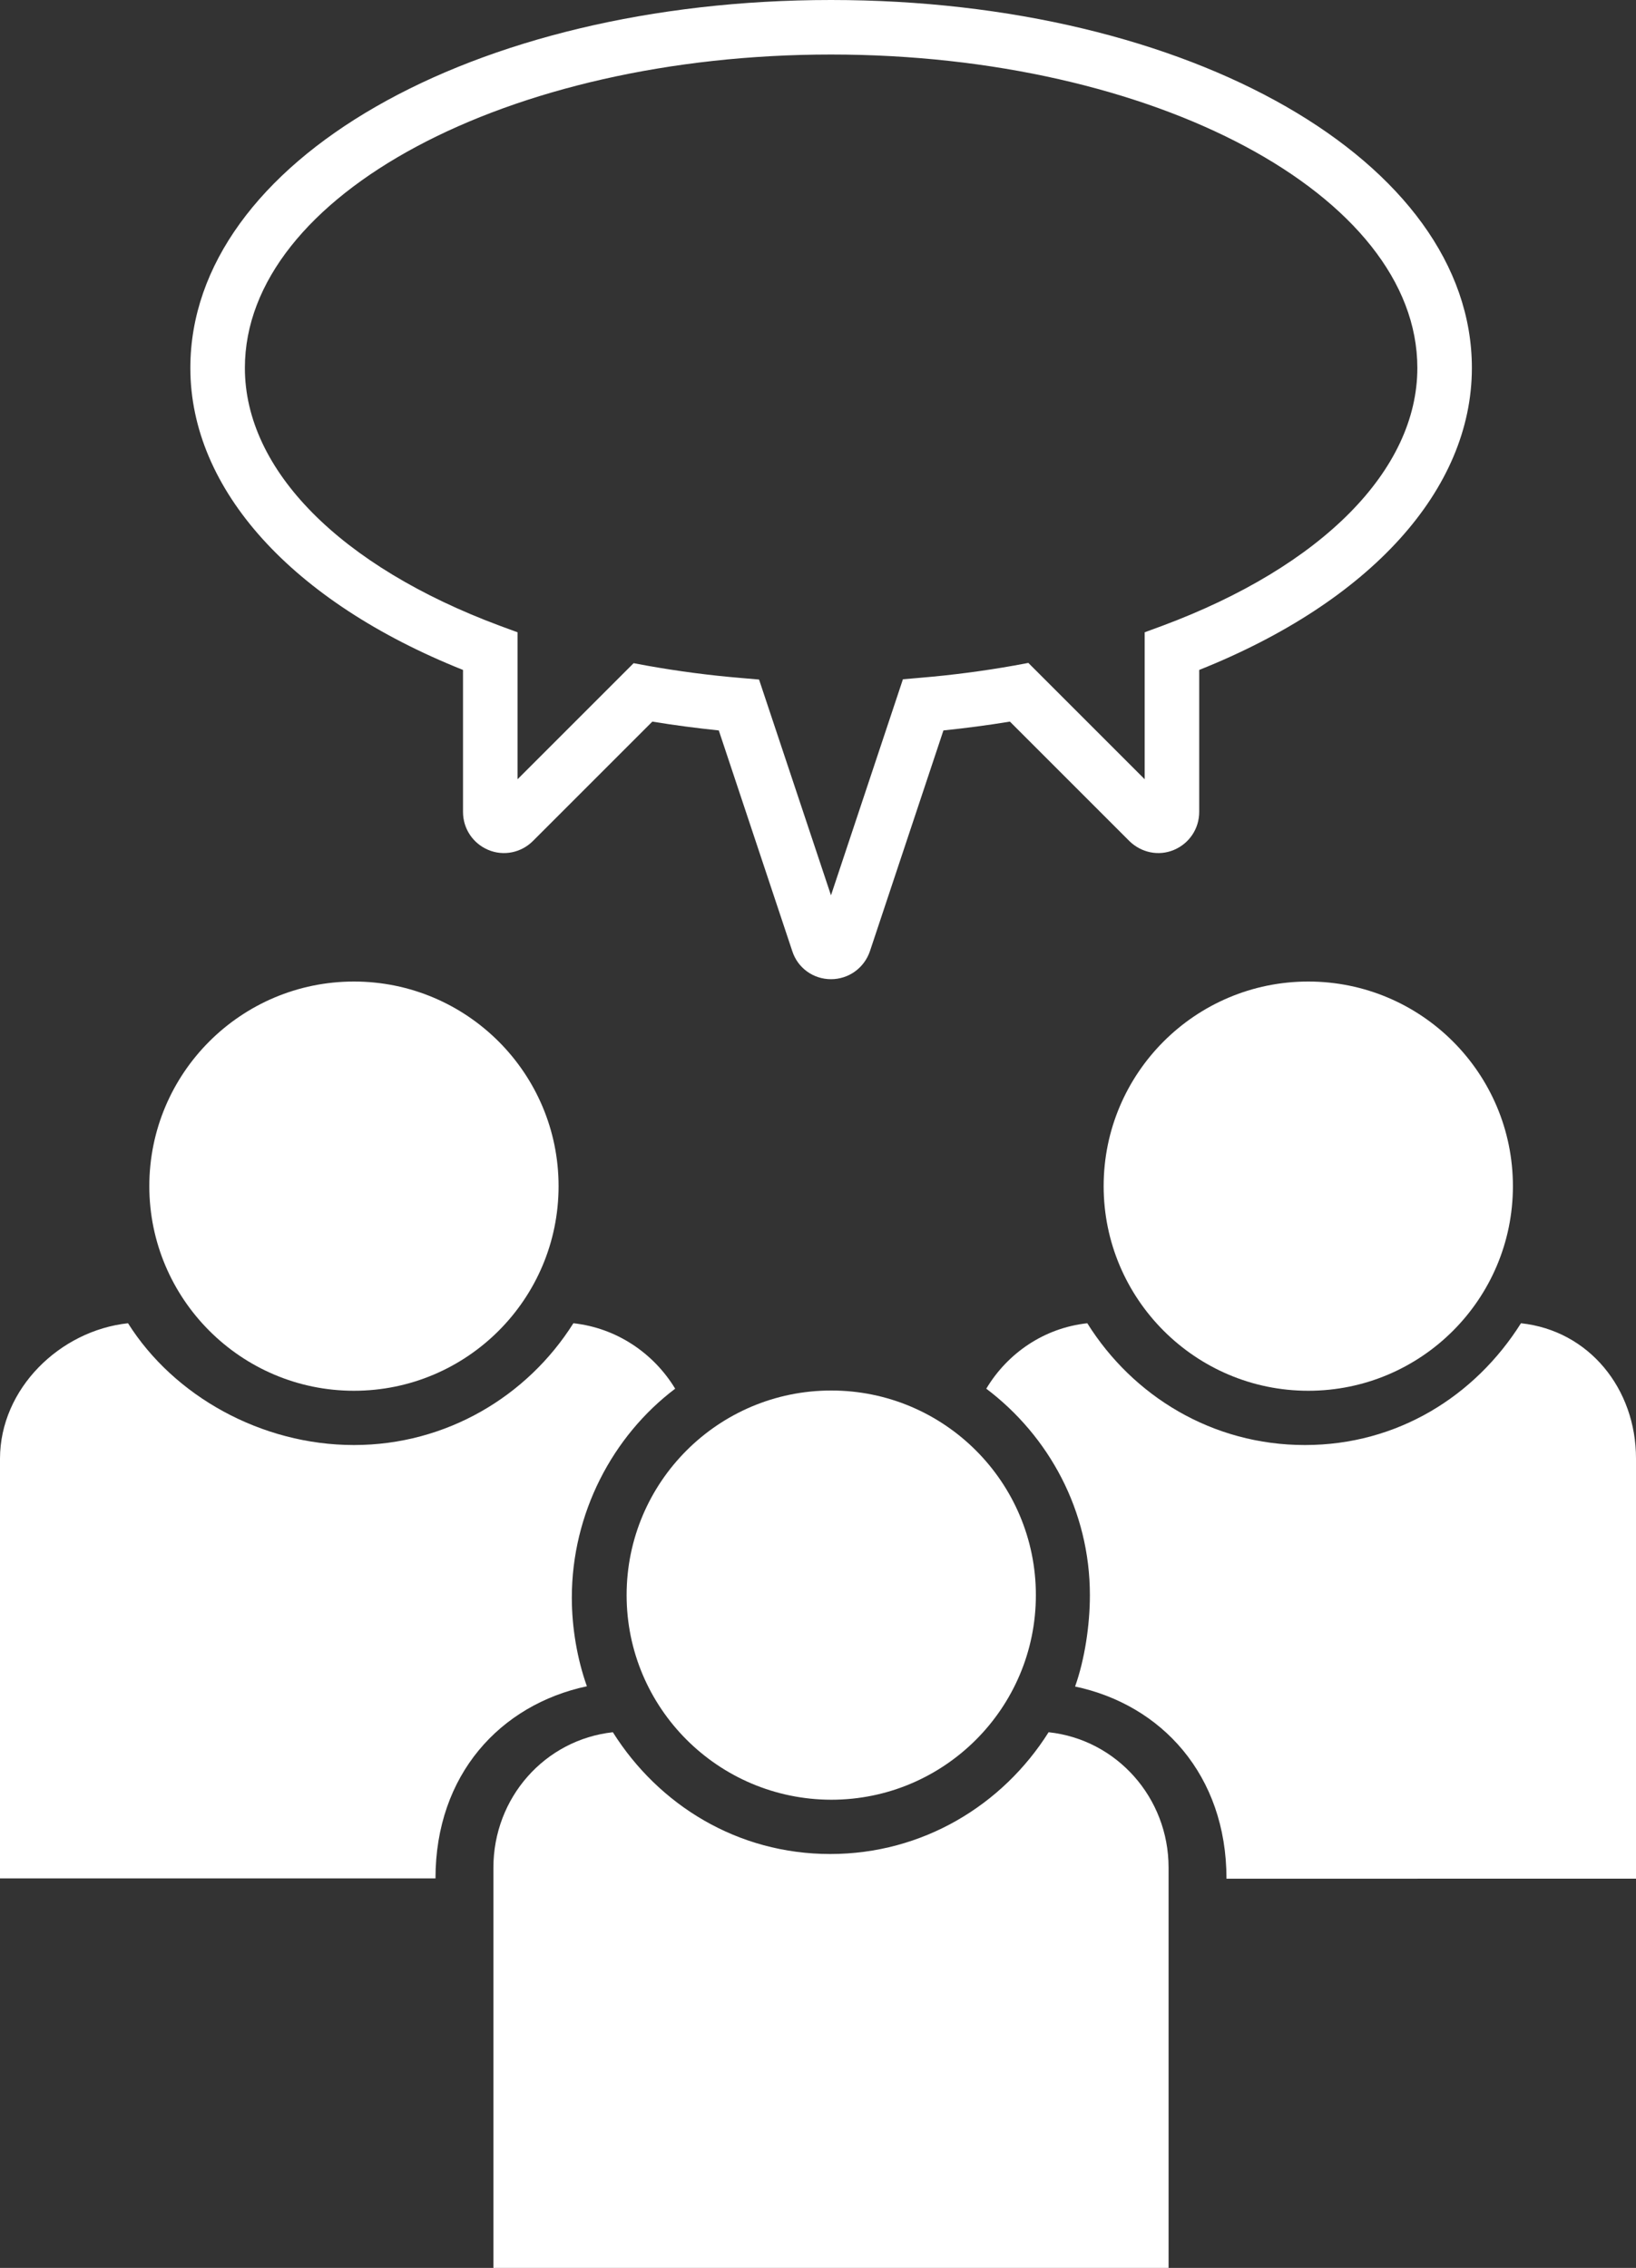
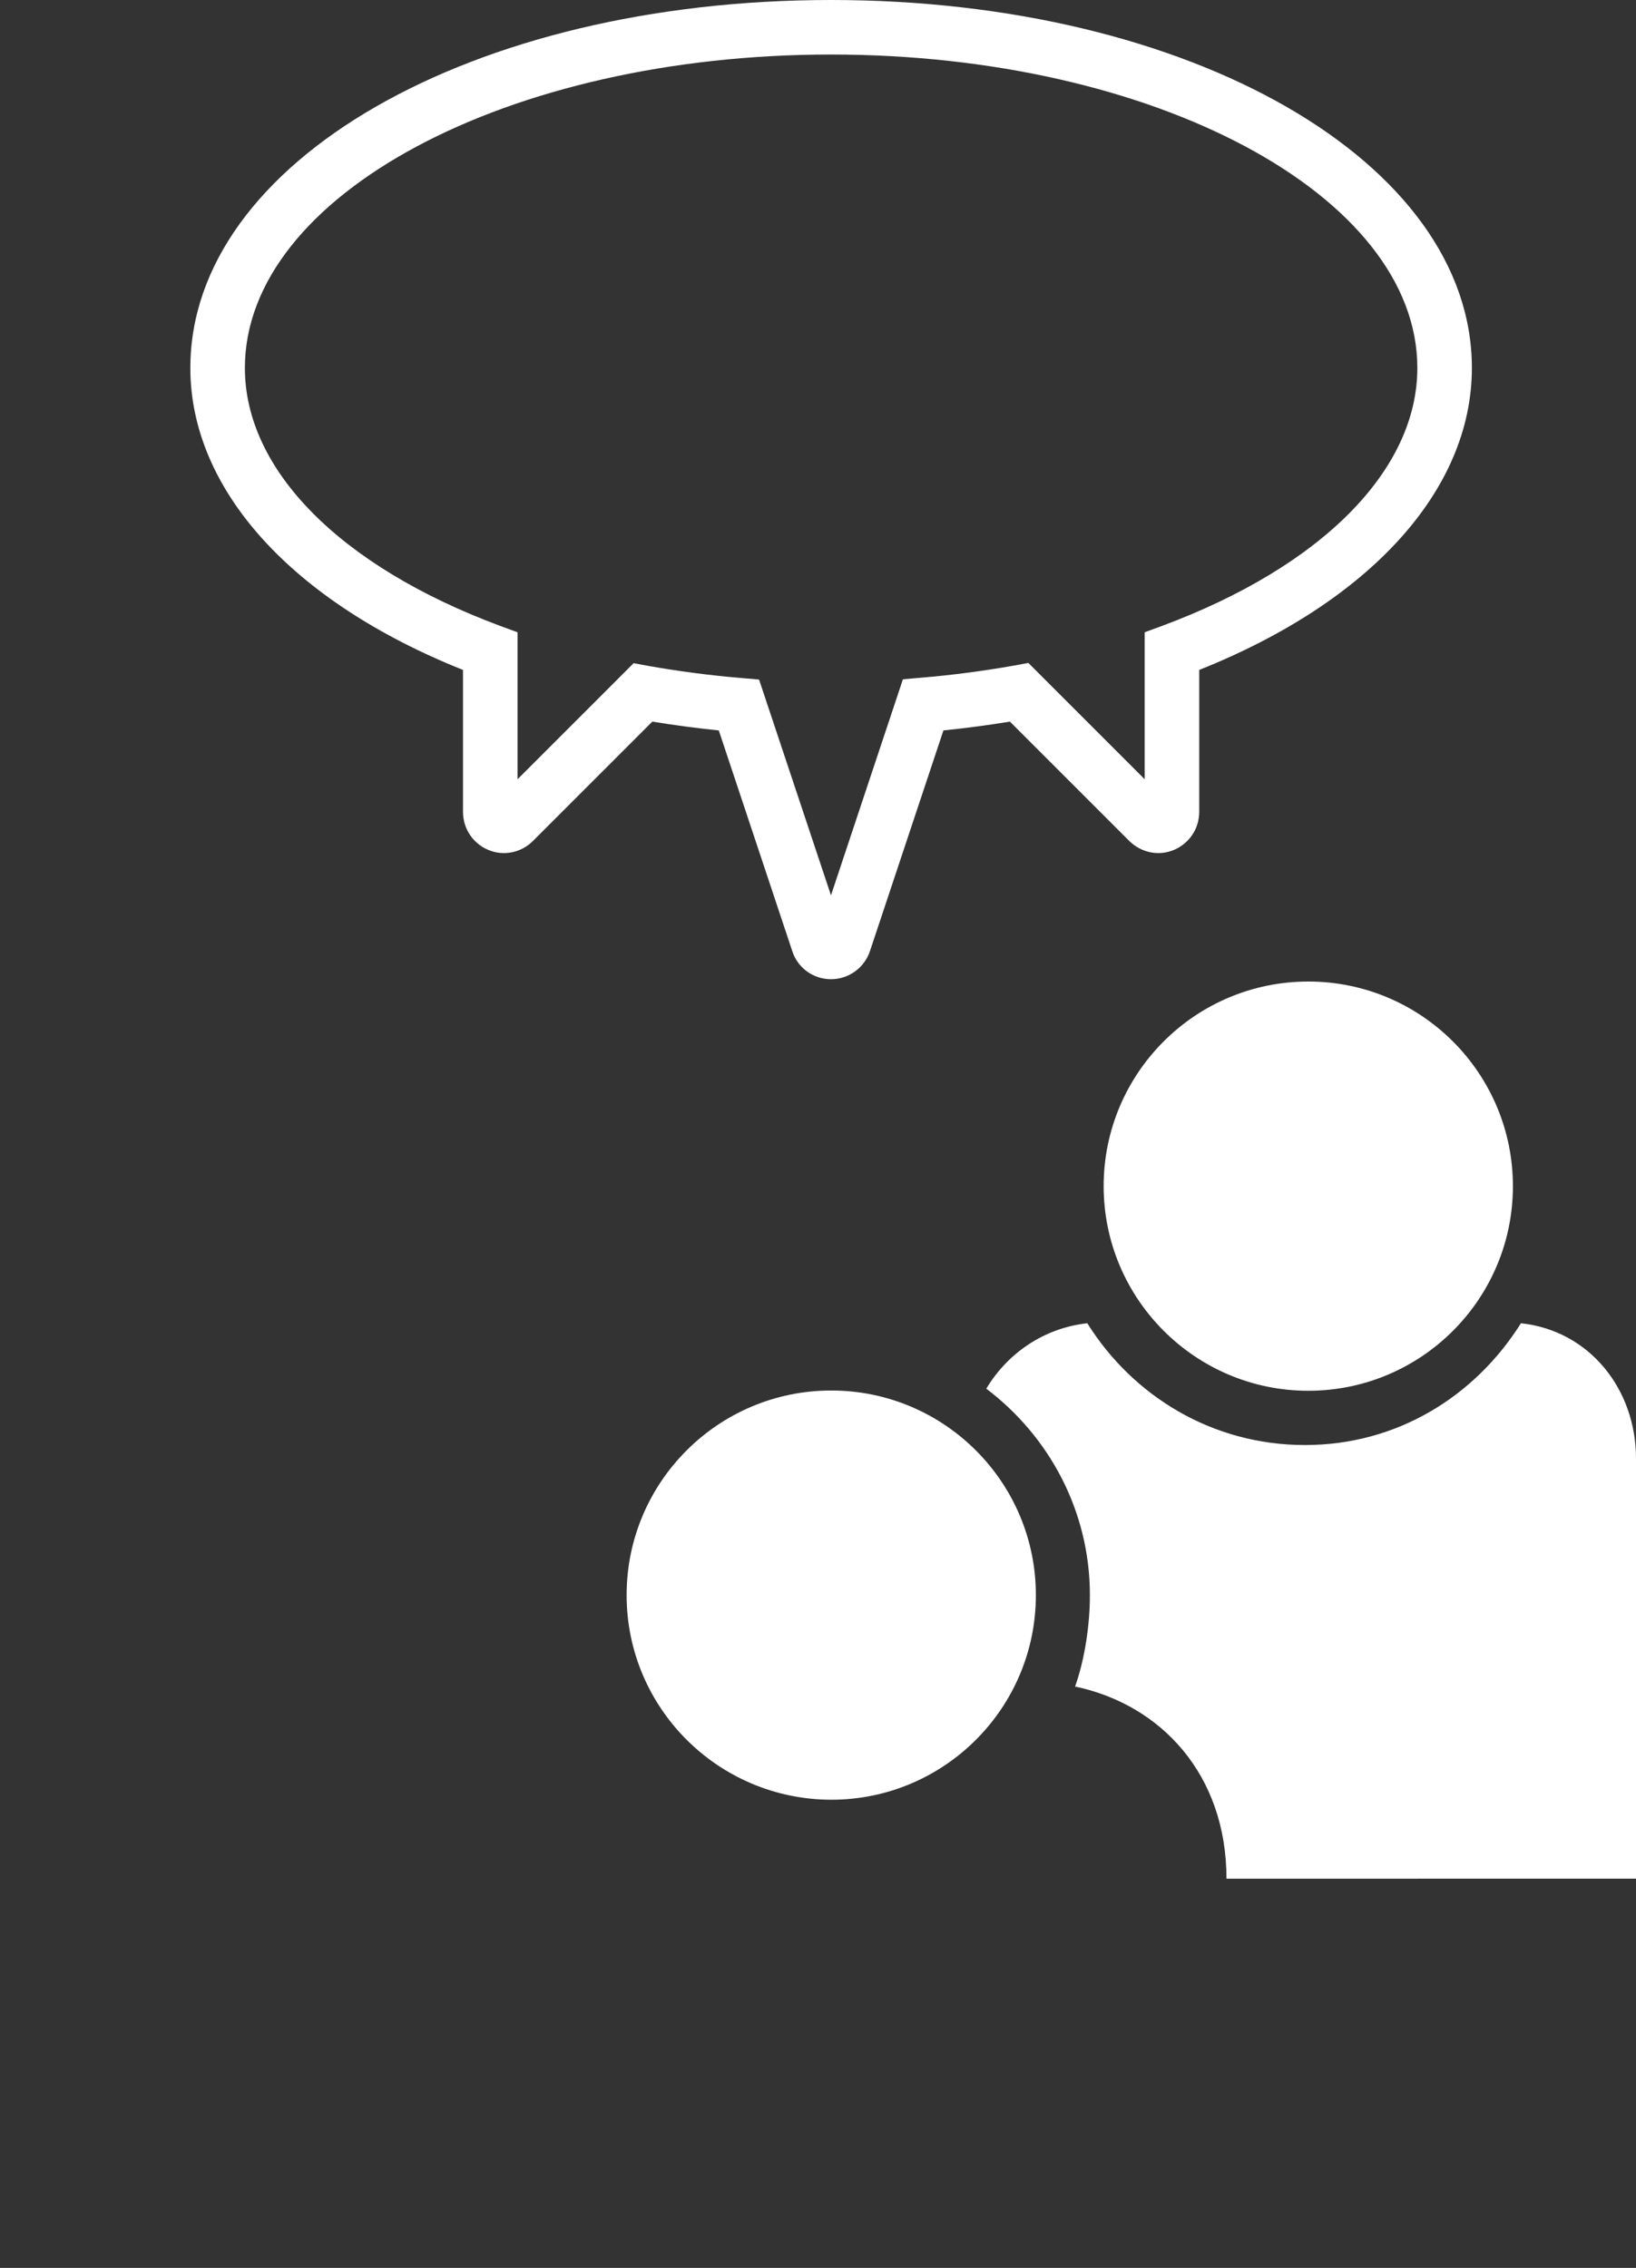
<svg xmlns="http://www.w3.org/2000/svg" xmlns:xlink="http://www.w3.org/1999/xlink" version="1.1" id="Layer_1" x="0px" y="0px" width="63px" height="87.34px" viewBox="0 0 63 87.34" style="enable-background:new 0 0 63 87.34;" xml:space="preserve">
  <rect x="0" y="0" width="63" height="87.34" fill="#333333" stroke="none" />
  <g>
    <defs>
      <rect id="SVGID_1_" y="0" width="63" height="87.34" />
    </defs>
    <clipPath id="SVGID_2_">
      <use xlink:href="#SVGID_1_" style="overflow:visible;" />
    </clipPath>
-     <path style="clip-path:url(#SVGID_2_);fill:#FFFFFF;" d="M26,53.48c-0.83-1.37-2.26-2.34-3.92-2.52c-1.77,2.81-4.89,4.69-8.45,4.69c-3.56,0-6.93-1.88-8.7-4.69   C2.31,51.24,0,53.48,0,56.18v16.16h16.77c0-4,2.5-6.69,5.83-7.4c-0.37-1.04-0.58-2.25-0.58-3.41C22.02,58.28,23.59,55.3,26,53.48" />
-     <path style="clip-path:url(#SVGID_2_);fill:#FFFFFF;" d="M5.75,45.68c0-4.35,3.53-7.88,7.88-7.88s7.88,3.53,7.88,7.88c0,4.35-3.53,7.88-7.88,7.88   S5.75,50.02,5.75,45.68" />
    <path style="clip-path:url(#SVGID_2_);fill:#FFFFFF;" d="M58.57,50.96c-1.77,2.81-4.76,4.69-8.32,4.69c-3.56,0-6.62-1.88-8.38-4.69c-1.66,0.18-3.07,1.15-3.89,2.52   c2.41,1.82,3.99,4.7,3.99,7.95c0,1.16-0.2,2.48-0.57,3.52c3.32,0.7,5.83,3.4,5.83,7.4H63V56.17C63,53.48,61.19,51.24,58.57,50.96" />
    <path style="clip-path:url(#SVGID_2_);fill:#FFFFFF;" d="M42.5,45.68c0-4.35,3.53-7.88,7.88-7.88s7.88,3.53,7.88,7.88c0,4.35-3.53,7.88-7.88,7.88   S42.5,50.02,42.5,45.68" />
-     <path style="clip-path:url(#SVGID_2_);fill:#FFFFFF;" d="M40.38,66.71c-1.77,2.81-4.85,4.69-8.41,4.69s-6.6-1.88-8.37-4.69c-2.62,0.29-4.6,2.52-4.6,5.22v15.41h26   V71.92C45,69.23,43,66.99,40.38,66.71" />
    <path style="clip-path:url(#SVGID_2_);fill:#FFFFFF;" d="M24.13,61.43c0-4.35,3.53-7.88,7.88-7.88c4.35,0,7.88,3.53,7.88,7.88c0,4.35-3.53,7.88-7.88,7.88   C27.65,69.3,24.13,65.77,24.13,61.43" />
    <path style="clip-path:url(#SVGID_2_);fill:#FFFFFF;" d="M32,37.71c-0.68,0-1.28-0.43-1.49-1.08l-2.83-8.5c-0.86-0.09-1.71-0.2-2.56-0.34l-4.6,4.6   c-0.45,0.45-1.13,0.59-1.72,0.34c-0.59-0.25-0.97-0.82-0.97-1.46v-5.47c-6.59-2.63-10.5-6.95-10.5-11.63C7.33,6.23,18.16,0,32,0   c13.84,0,24.68,6.23,24.68,14.17c0,4.69-3.91,9-10.5,11.63v5.47c0,0.64-0.38,1.21-0.97,1.46c-0.59,0.25-1.26,0.11-1.72-0.34   l-4.6-4.6c-0.85,0.14-1.7,0.25-2.56,0.34l-2.83,8.5C33.28,37.28,32.68,37.71,32,37.71 M24.4,25.54l0.54,0.1   c1.18,0.21,2.39,0.37,3.6,0.47l0.69,0.06L32,34.48l2.77-8.32l0.69-0.06c1.2-0.1,2.42-0.26,3.6-0.47l0.54-0.1l4.48,4.48v-5.66   l0.68-0.25c6.15-2.29,9.82-6,9.82-9.93C54.58,7.52,44.45,2.1,32,2.1C19.55,2.1,9.43,7.52,9.43,14.17c0,3.93,3.67,7.64,9.82,9.93   l0.68,0.25v5.66L24.4,25.54z" />
  </g>
</svg>